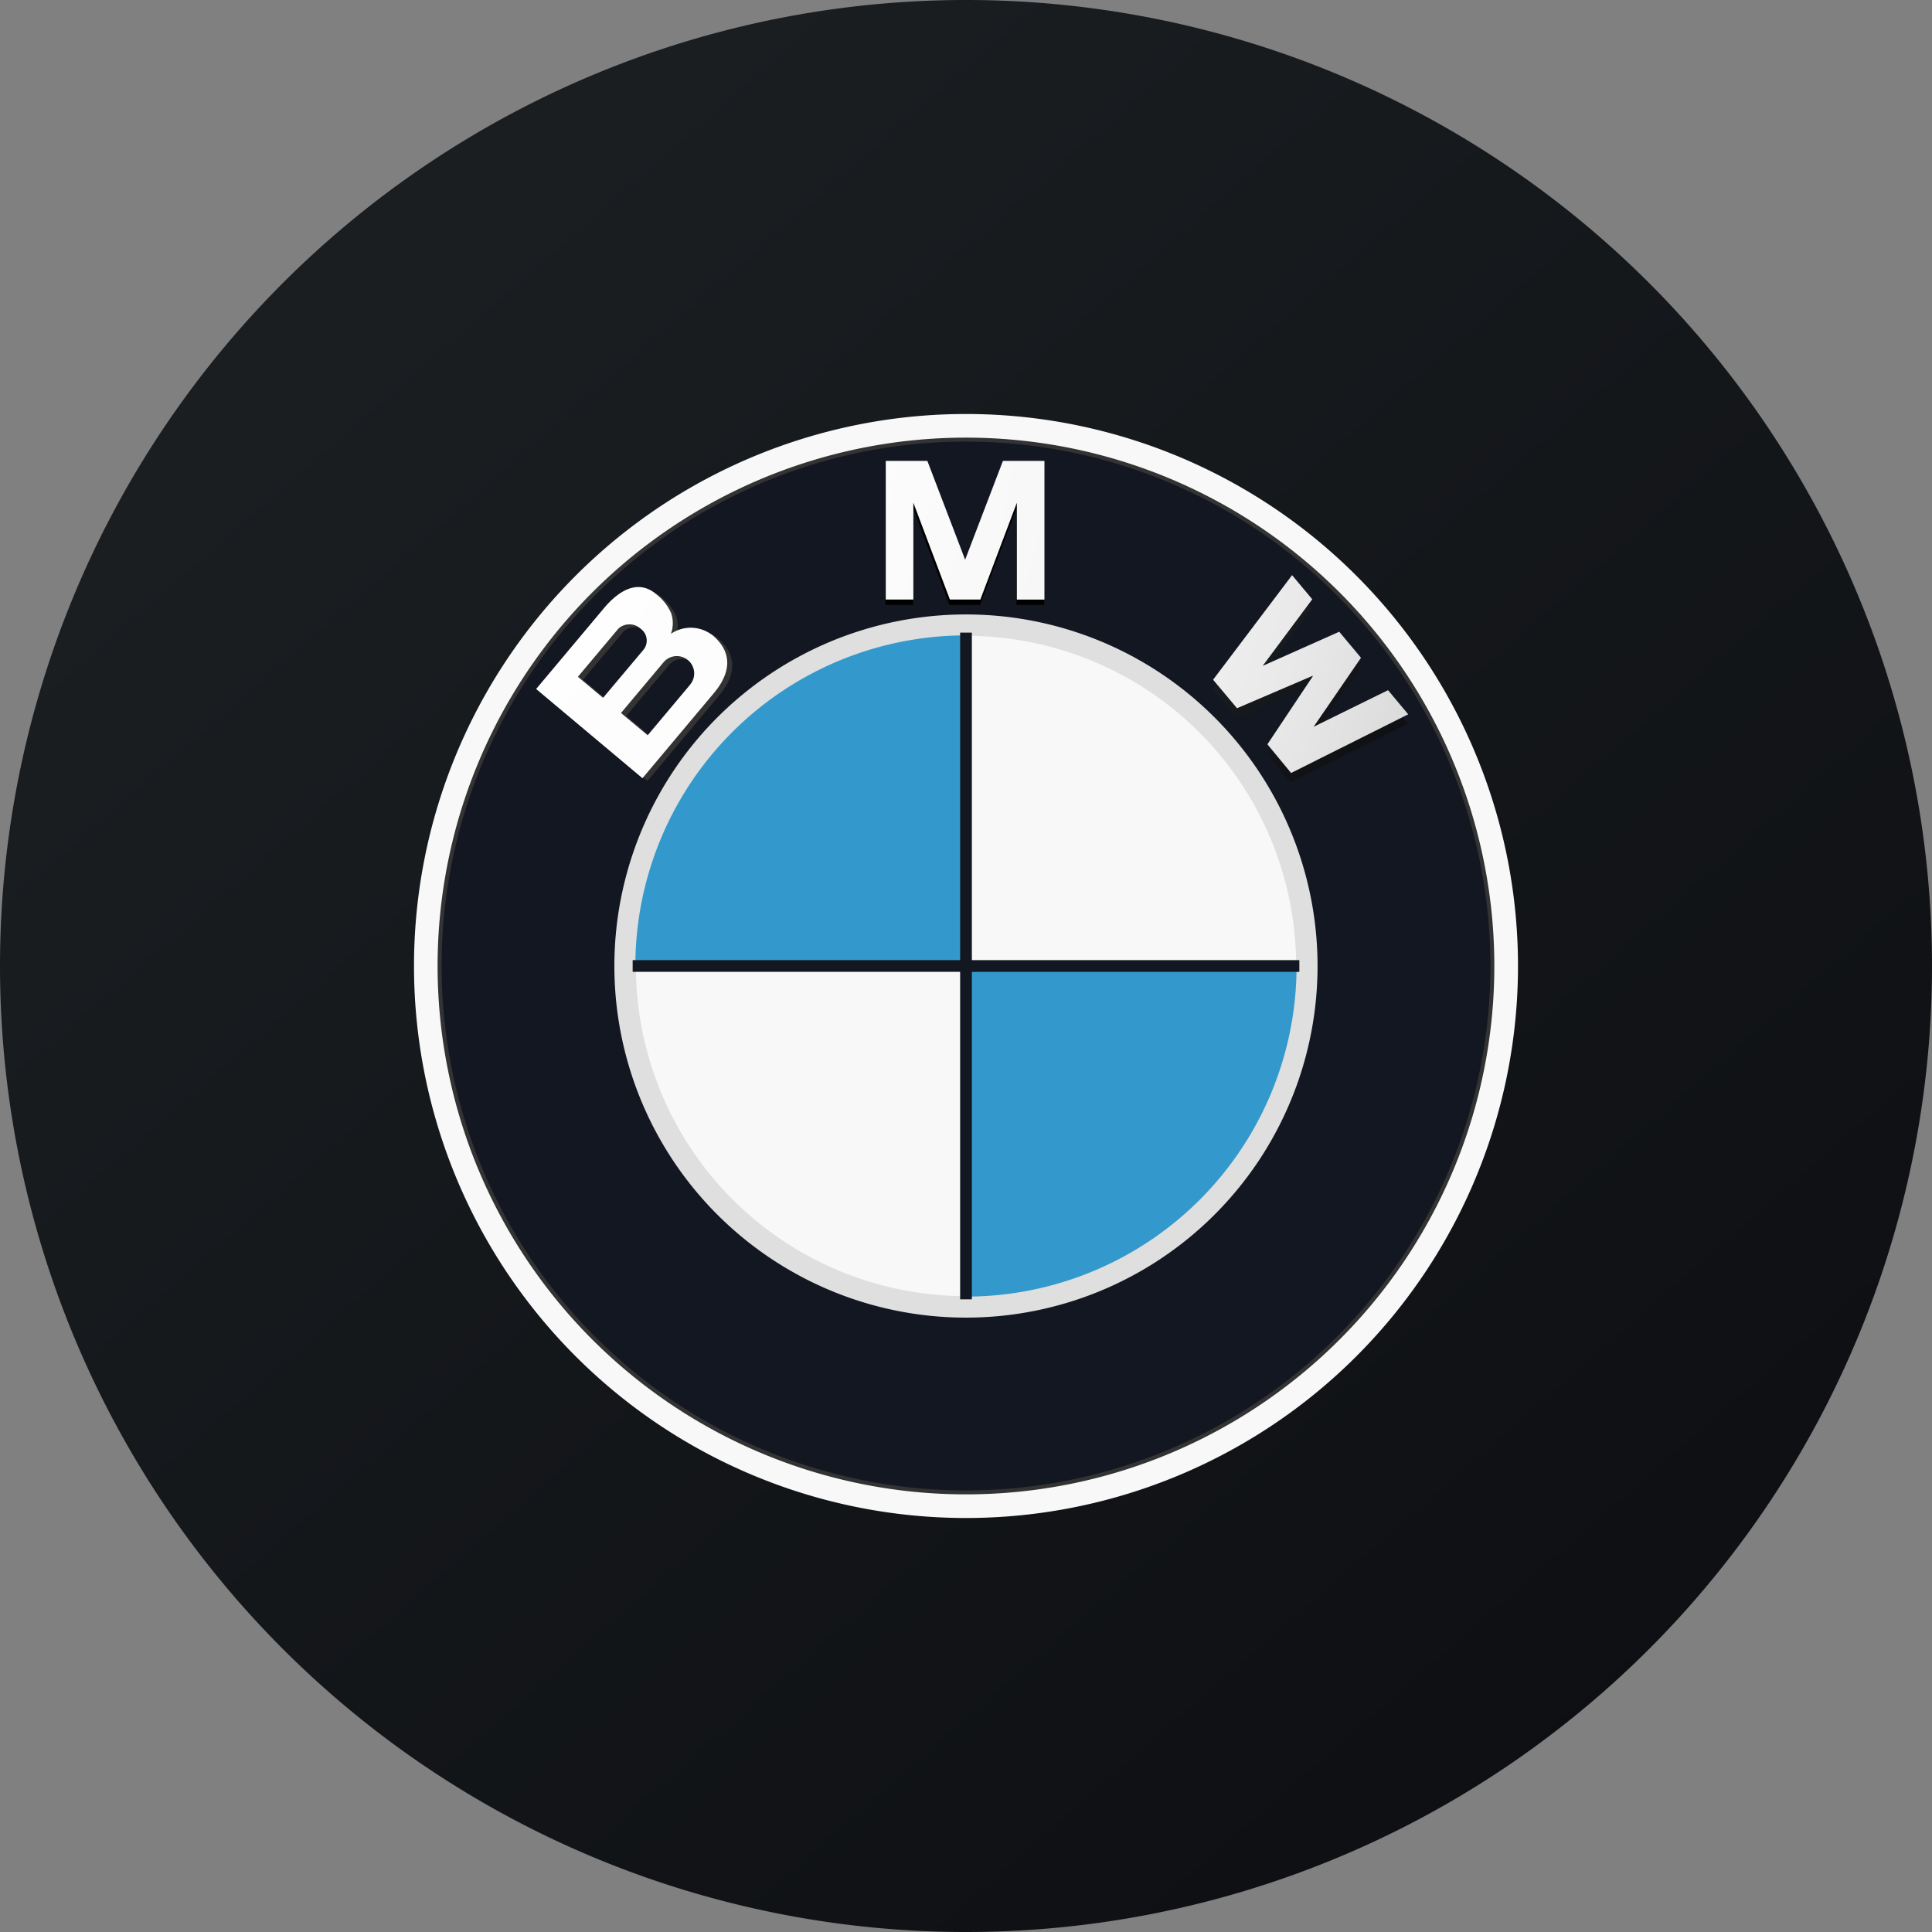
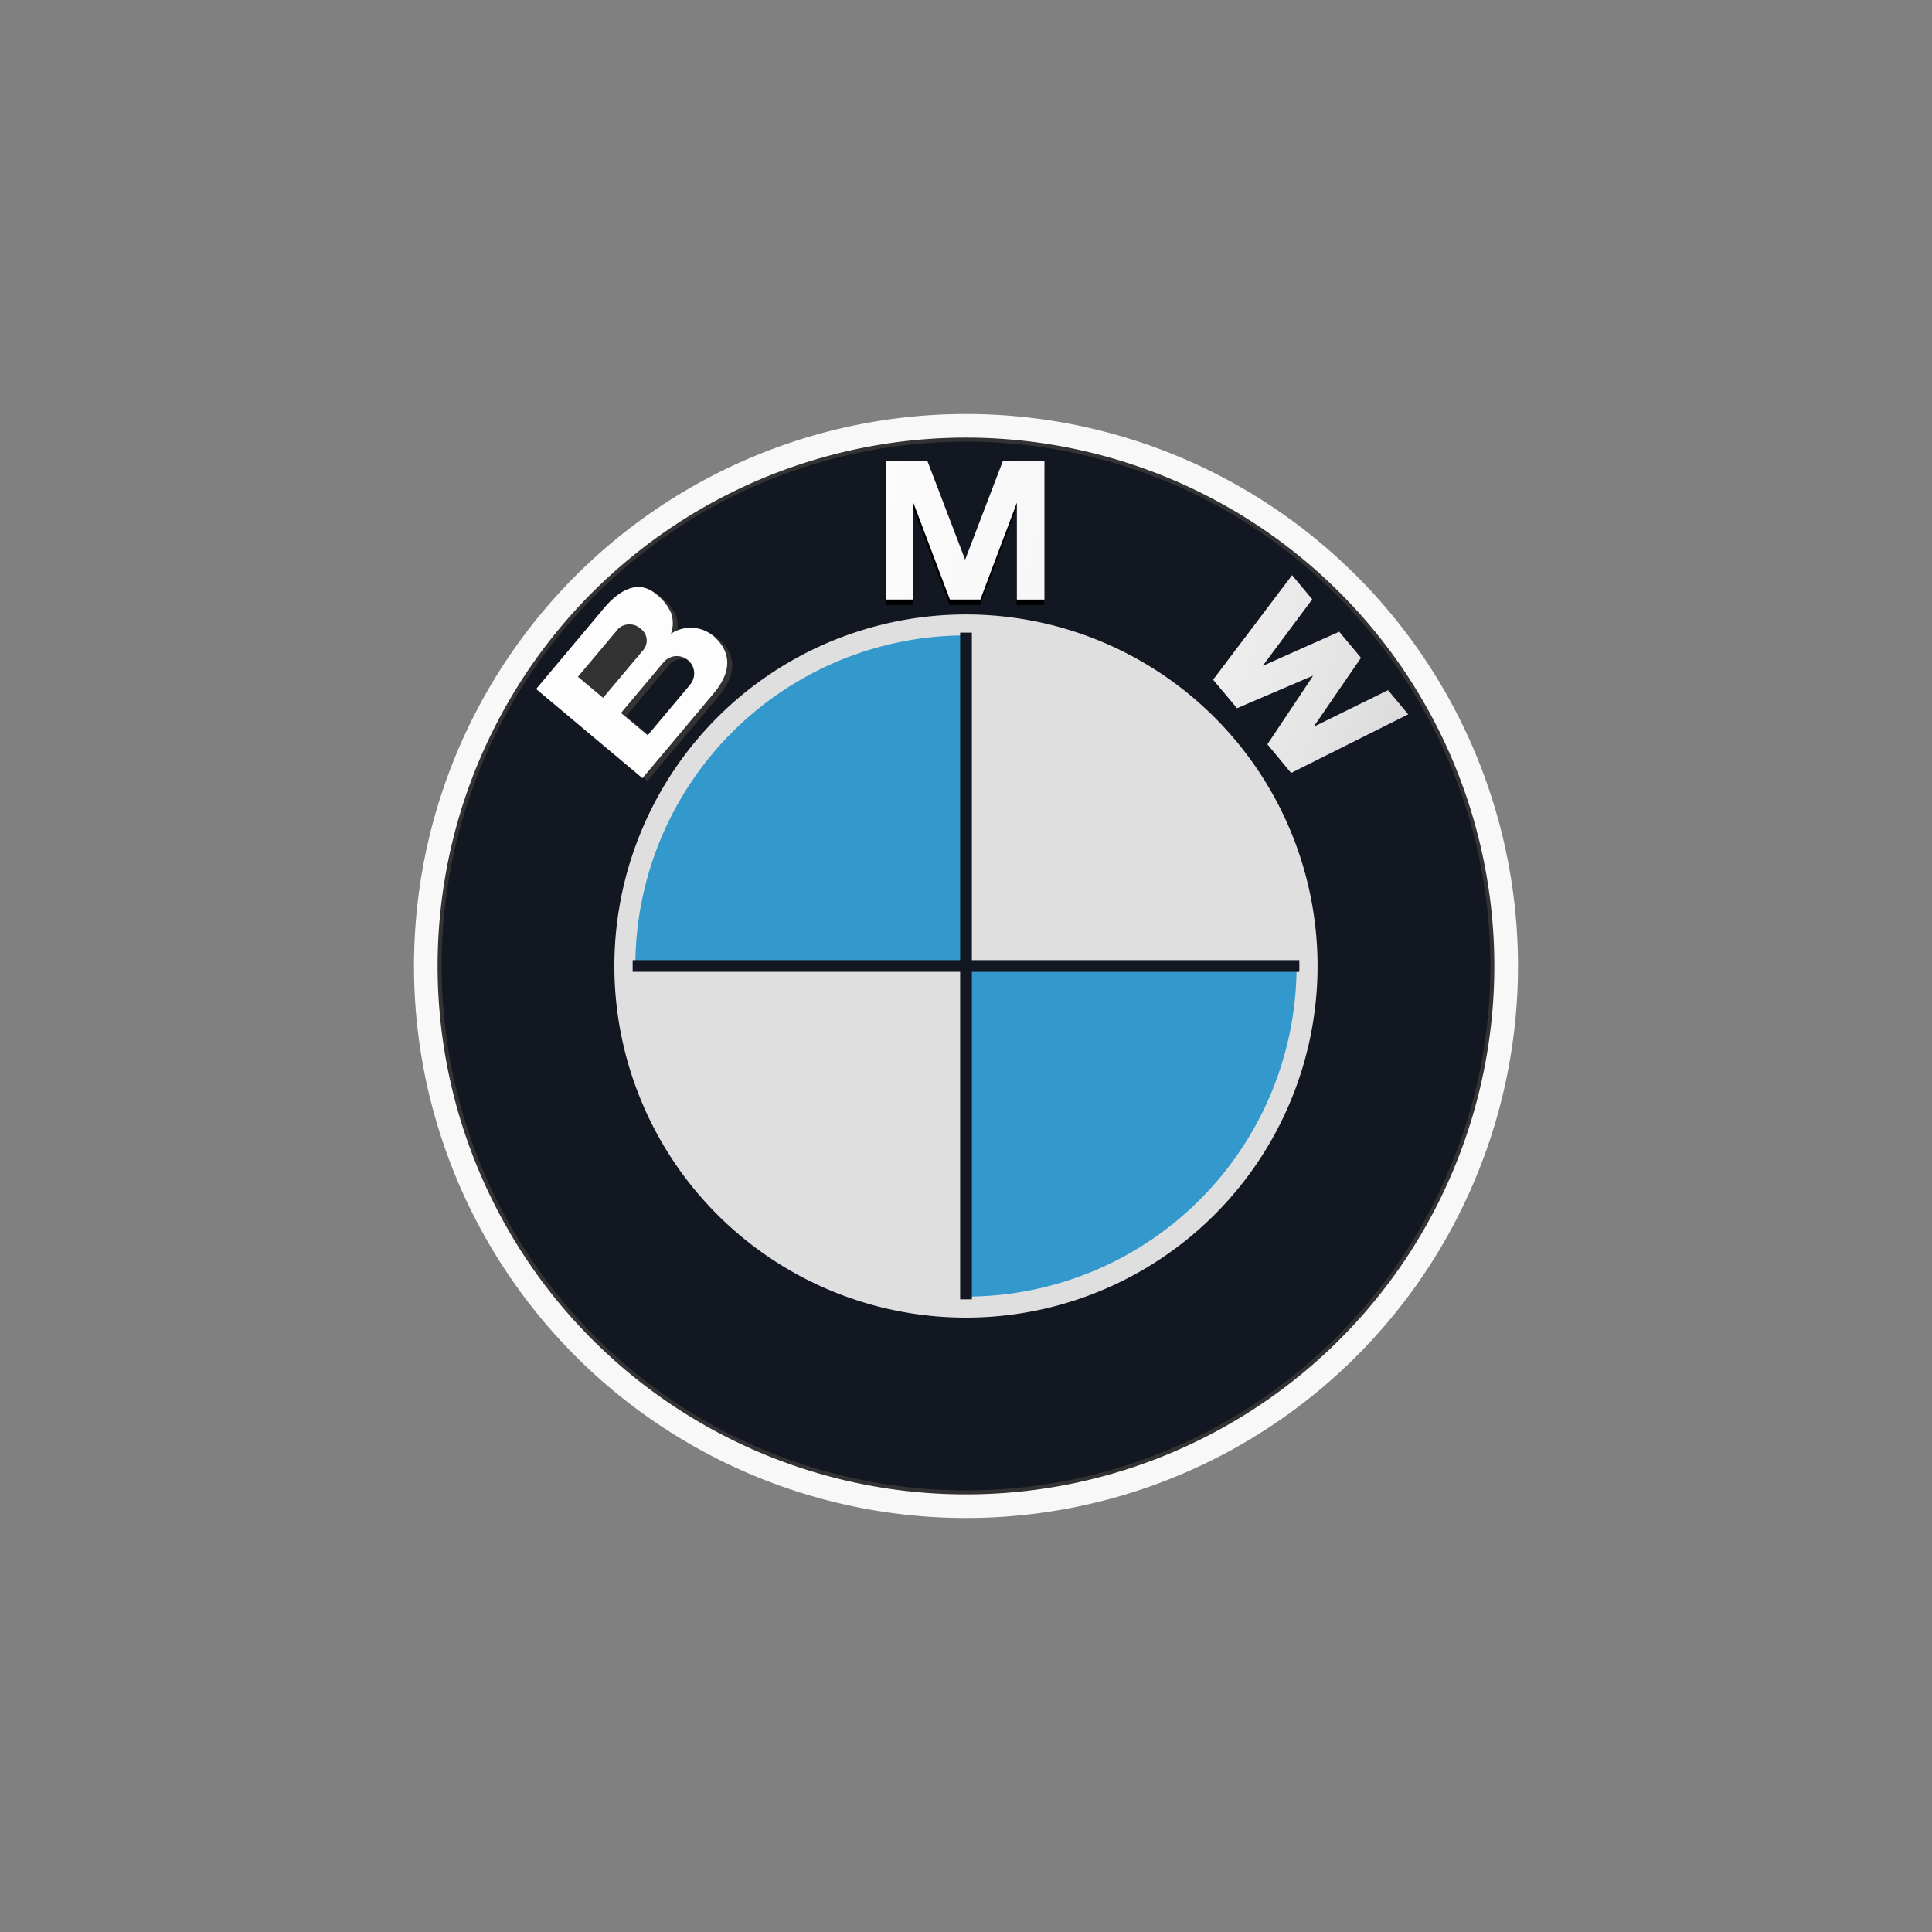
<svg xmlns="http://www.w3.org/2000/svg" xmlns:xlink="http://www.w3.org/1999/xlink" viewBox="0 0 56 56">
  <rect x="0" y="0" width="56" height="56" fill="#808080" stroke="none" />
  <defs>
    <style>
      .a {
        fill: url(#a);
      }

      .b {
        fill: #f8f8f8;
      }

      .c {
        fill: #333;
      }

      .d {
        fill: #131722;
      }

      .e {
        fill: #dfdfdf;
      }

      .f {
        fill: url(#b);
      }

      .g {
        fill: url(#c);
      }

      .h {
        fill: url(#d);
      }

      .i {
        fill: url(#e);
      }

      .j {
        fill: #39c;
      }
    </style>
    <linearGradient id="a" x1="11.362" y1="49.11" x2="69.091" y2="-17.195" gradientTransform="matrix(1, 0, 0, -1, 0, 58)" gradientUnits="userSpaceOnUse">
      <stop offset="0" stop-color="#1a1e21" />
      <stop offset="1" stop-color="#06060a" />
    </linearGradient>
    <linearGradient id="b" x1="35.961" y1="39.848" x2="41.895" y2="33.137" xlink:href="#a" />
    <radialGradient id="c" cx="-642.027" cy="406.501" r="1" gradientTransform="matrix(54.621, 0, 0, -54.621, 35075.72, 22214.133)" gradientUnits="userSpaceOnUse">
      <stop offset="0.31" stop-color="#fdfdfd" />
      <stop offset="0.451" stop-color="#f6f6f6" />
    </radialGradient>
    <radialGradient id="d" cx="-642.028" cy="406.501" r="1" gradientTransform="matrix(54.625, 0, 0, -54.625, 35078.792, 22216.074)" gradientUnits="userSpaceOnUse">
      <stop offset="0.451" stop-color="#f6f6f6" />
      <stop offset="0.557" stop-color="#e9e9e9" />
      <stop offset="0.646" stop-color="#d7d7d7" />
    </radialGradient>
    <radialGradient id="e" cx="-642.037" cy="406.506" r="1" gradientTransform="matrix(54.667, 0, 0, -54.667, 35106.127, 22233.322)" gradientUnits="userSpaceOnUse">
      <stop offset="0" stop-color="#fff" />
      <stop offset="0.31" stop-color="#fdfdfd" />
    </radialGradient>
  </defs>
-   <path class="a" d="M0,28A28,28,0,1,1,28,56,28,28,0,0,1,0,28Z" />
  <path class="b" d="M28,12A16,16,0,1,0,44,28,16,16,0,0,0,28,12Zm0,31.2A15.2,15.2,0,1,1,43.2,28,15.2,15.2,0,0,1,28,43.2Z" />
  <path class="c" d="M43.314,28A15.315,15.315,0,1,1,28,12.685,15.316,15.316,0,0,1,43.314,28Z" />
  <path class="d" d="M43.2,28A15.2,15.2,0,1,1,28,12.8,15.2,15.2,0,0,1,43.2,28Z" />
  <path class="e" d="M38.19,28A10.191,10.191,0,1,1,28,17.81,10.191,10.191,0,0,1,38.19,28Z" />
  <path d="M28.407,17.534l1.059-2.806v2.806h.8V13.516H29.06l-1.1,2.877h.01l-1.1-2.877H25.665v4.018h.8V14.728l1.058,2.806Z" />
-   <path class="f" d="M39.44,19.336l-1.373,2,2.157-1.062.586.7-3.4,1.705-.686-.83,1.316-1.985-.008-.01-2.189.937-.694-.825,2.29-3.032.585.7-1.434,1.931,2.22-.99.627.754Z" />
-   <path class="c" d="M20.883,18.568a1.026,1.026,0,0,0-1.293-.118.9.9,0,0,0,.006-.6,1.426,1.426,0,0,0-.438-.554c-.54-.453-1.108-.066-1.513.417L15.684,20.05l3.082,2.586,2.068-2.464C21.307,19.609,21.38,19.051,20.883,18.568ZM16.9,19.7l1.178-1.4a.481.481,0,0,1,.643.011.423.423,0,0,1,.072.617l-1.164,1.387Zm3.25.233-1.228,1.464-.769-.646,1.237-1.475a.5.5,0,0,1,.76.657Z" />
+   <path class="c" d="M20.883,18.568a1.026,1.026,0,0,0-1.293-.118.9.9,0,0,0,.006-.6,1.426,1.426,0,0,0-.438-.554c-.54-.453-1.108-.066-1.513.417L15.684,20.05l3.082,2.586,2.068-2.464C21.307,19.609,21.38,19.051,20.883,18.568ZM16.9,19.7l1.178-1.4l-1.164,1.387Zm3.25.233-1.228,1.464-.769-.646,1.237-1.475a.5.5,0,0,1,.76.657Z" />
  <path class="g" d="M28.416,17.379l1.058-2.806v2.806h.8V13.36H29.07l-1.1,2.876h.01l-1.1-2.876H25.674v4.018h.8V14.572l1.059,2.806h.879Z" />
  <path class="h" d="M39.449,19.066l-1.373,2,2.157-1.061.585.7-3.395,1.7-.687-.831L38.053,19.6l-.008-.01-2.19.938-.693-.826,2.29-3.031.584.7L36.6,19.3l2.218-.989Z" />
  <path class="i" d="M20.739,18.489a1.025,1.025,0,0,0-1.292-.118.9.9,0,0,0,.006-.6,1.409,1.409,0,0,0-.44-.554c-.54-.453-1.107-.067-1.512.417L15.54,19.971l3.082,2.586,2.068-2.464C21.162,19.53,21.236,18.972,20.739,18.489Zm-3.988,1.127,1.178-1.4a.479.479,0,0,1,.643.01.423.423,0,0,1,.072.617L17.48,20.227Zm3.25.233-1.228,1.463L18,20.666l1.238-1.475a.5.5,0,0,1,.761.658Z" />
-   <path class="b" d="M18.431,28A9.569,9.569,0,1,1,28,37.568,9.569,9.569,0,0,1,18.431,28Z" />
  <path class="j" d="M18.416,28H28V18.417A9.582,9.582,0,0,0,18.416,28ZM28,28v9.583A9.583,9.583,0,0,0,37.582,28Z" />
  <path class="d" d="M37.661,27.83H28.17V18.337h-.34v9.492H18.338v.34H27.83v9.493h.34V28.17h9.492v-.34Z" />
</svg>